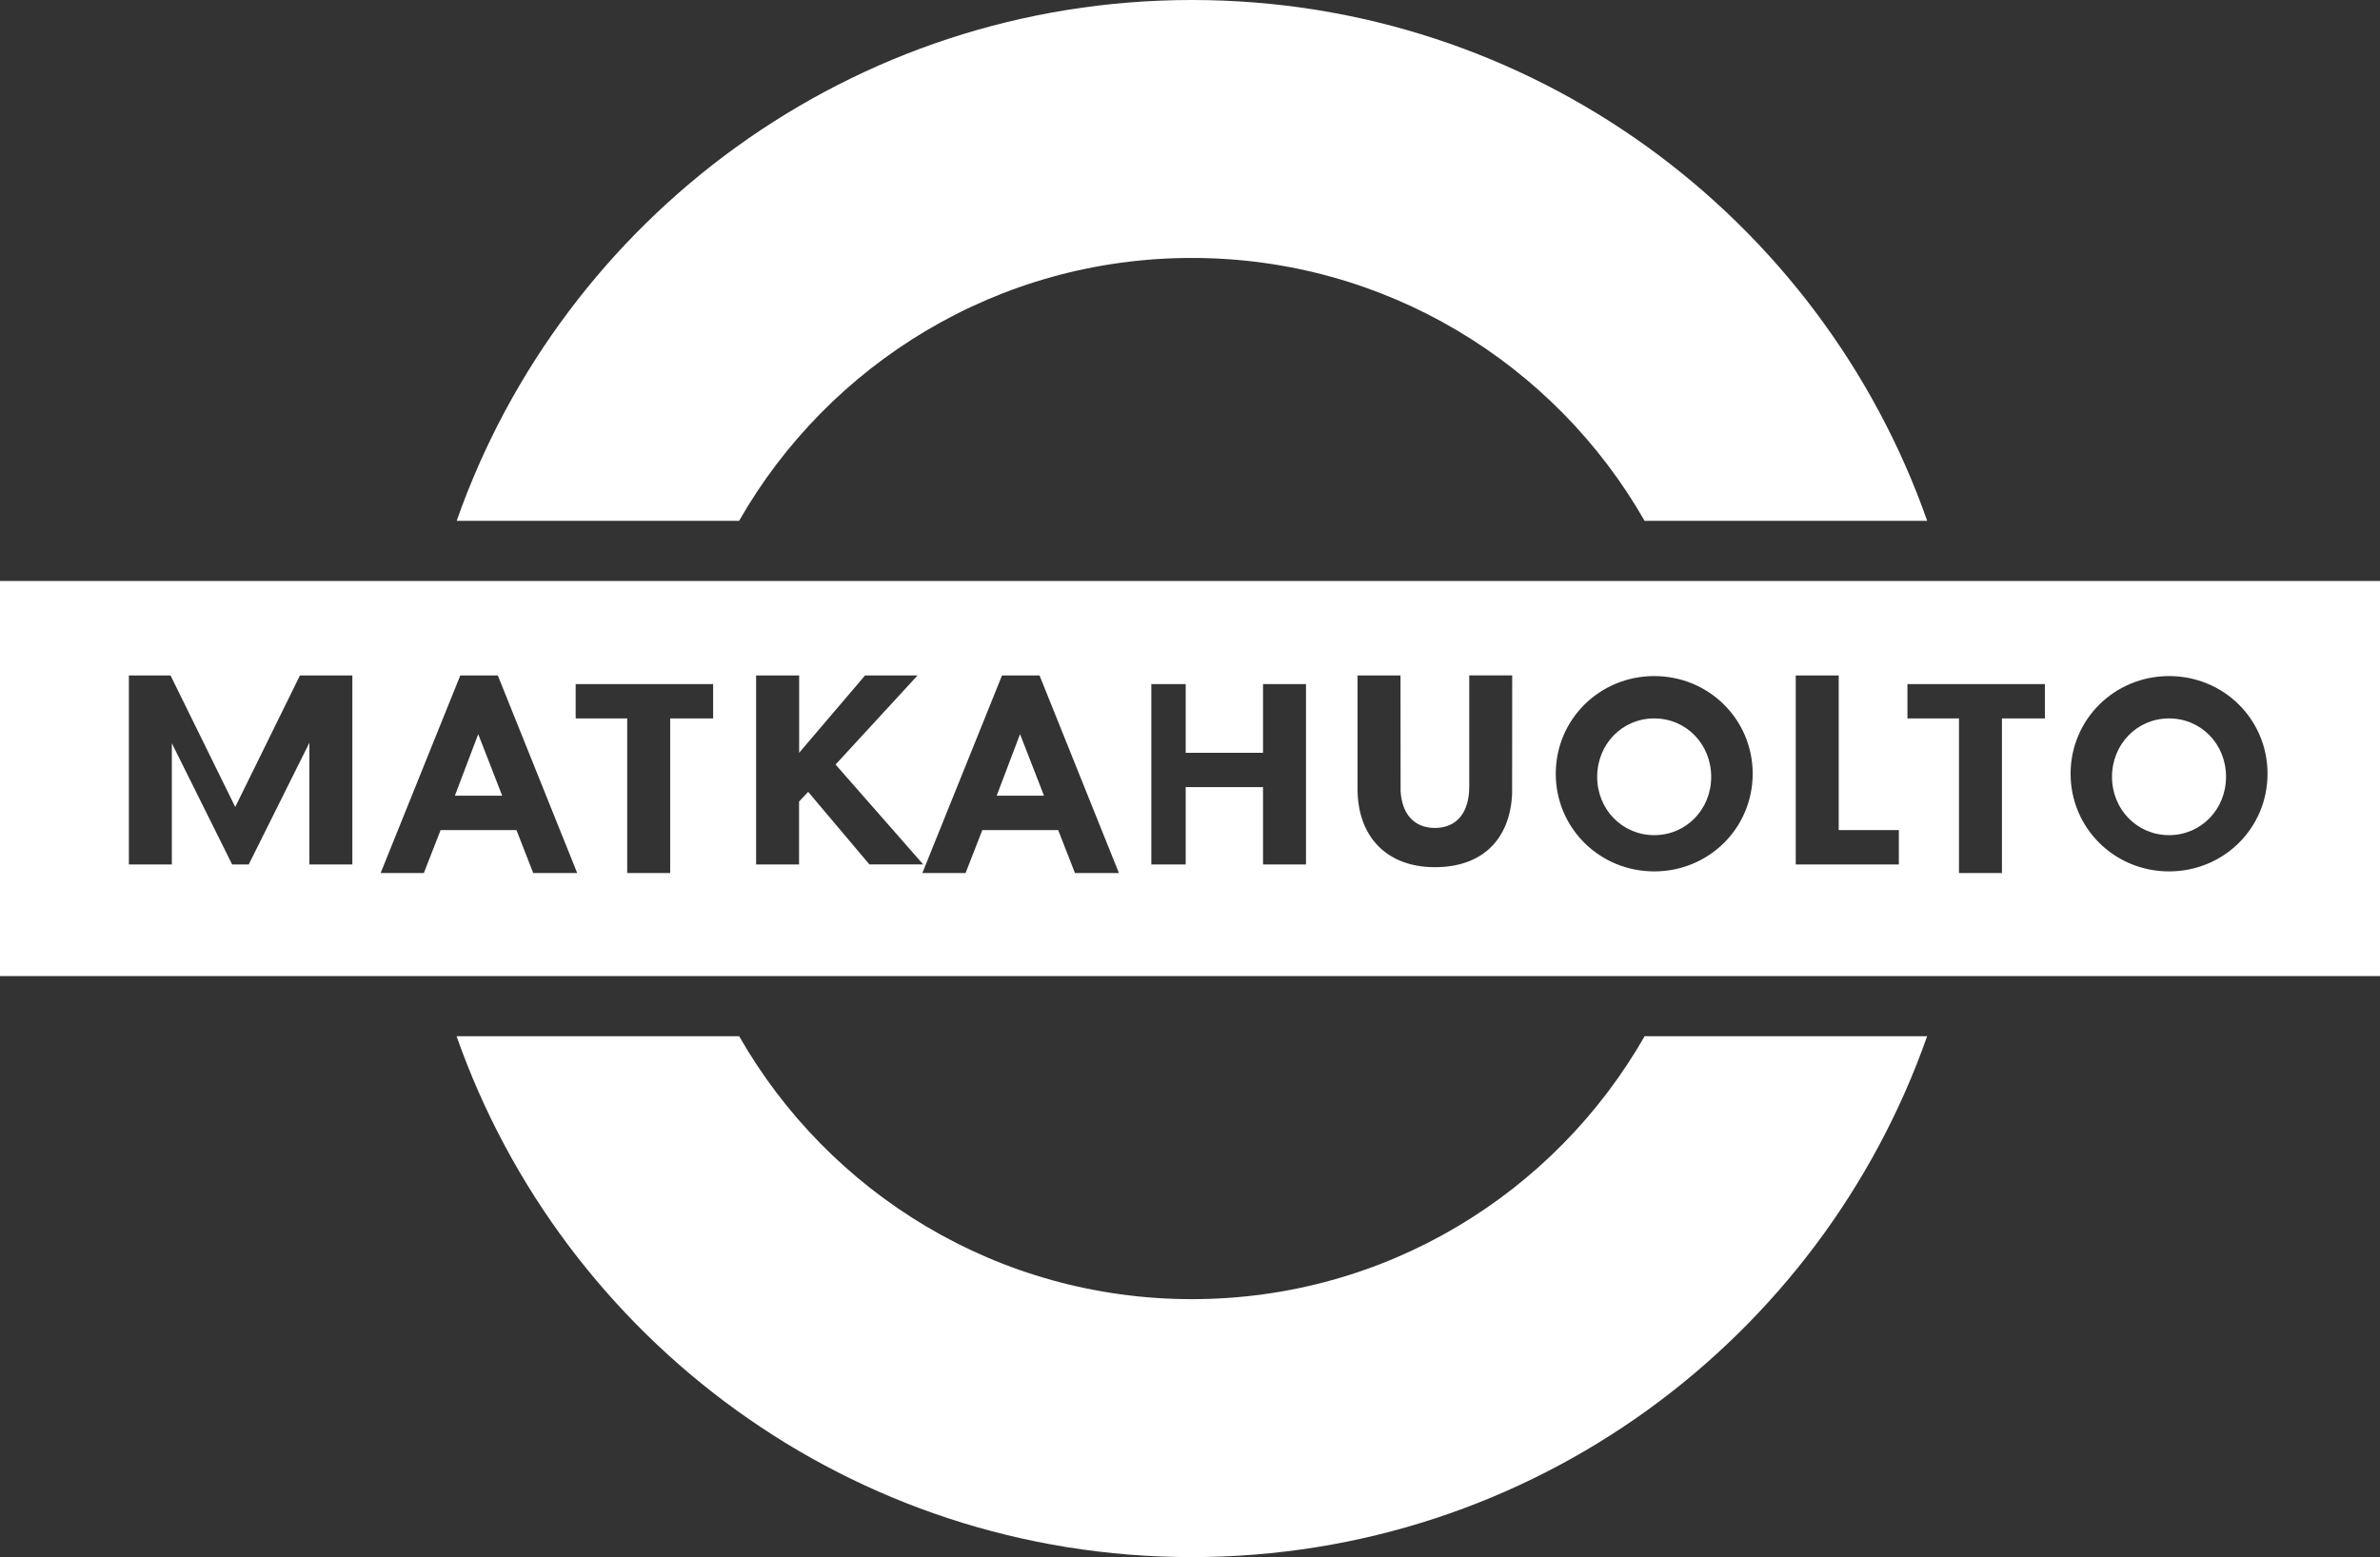
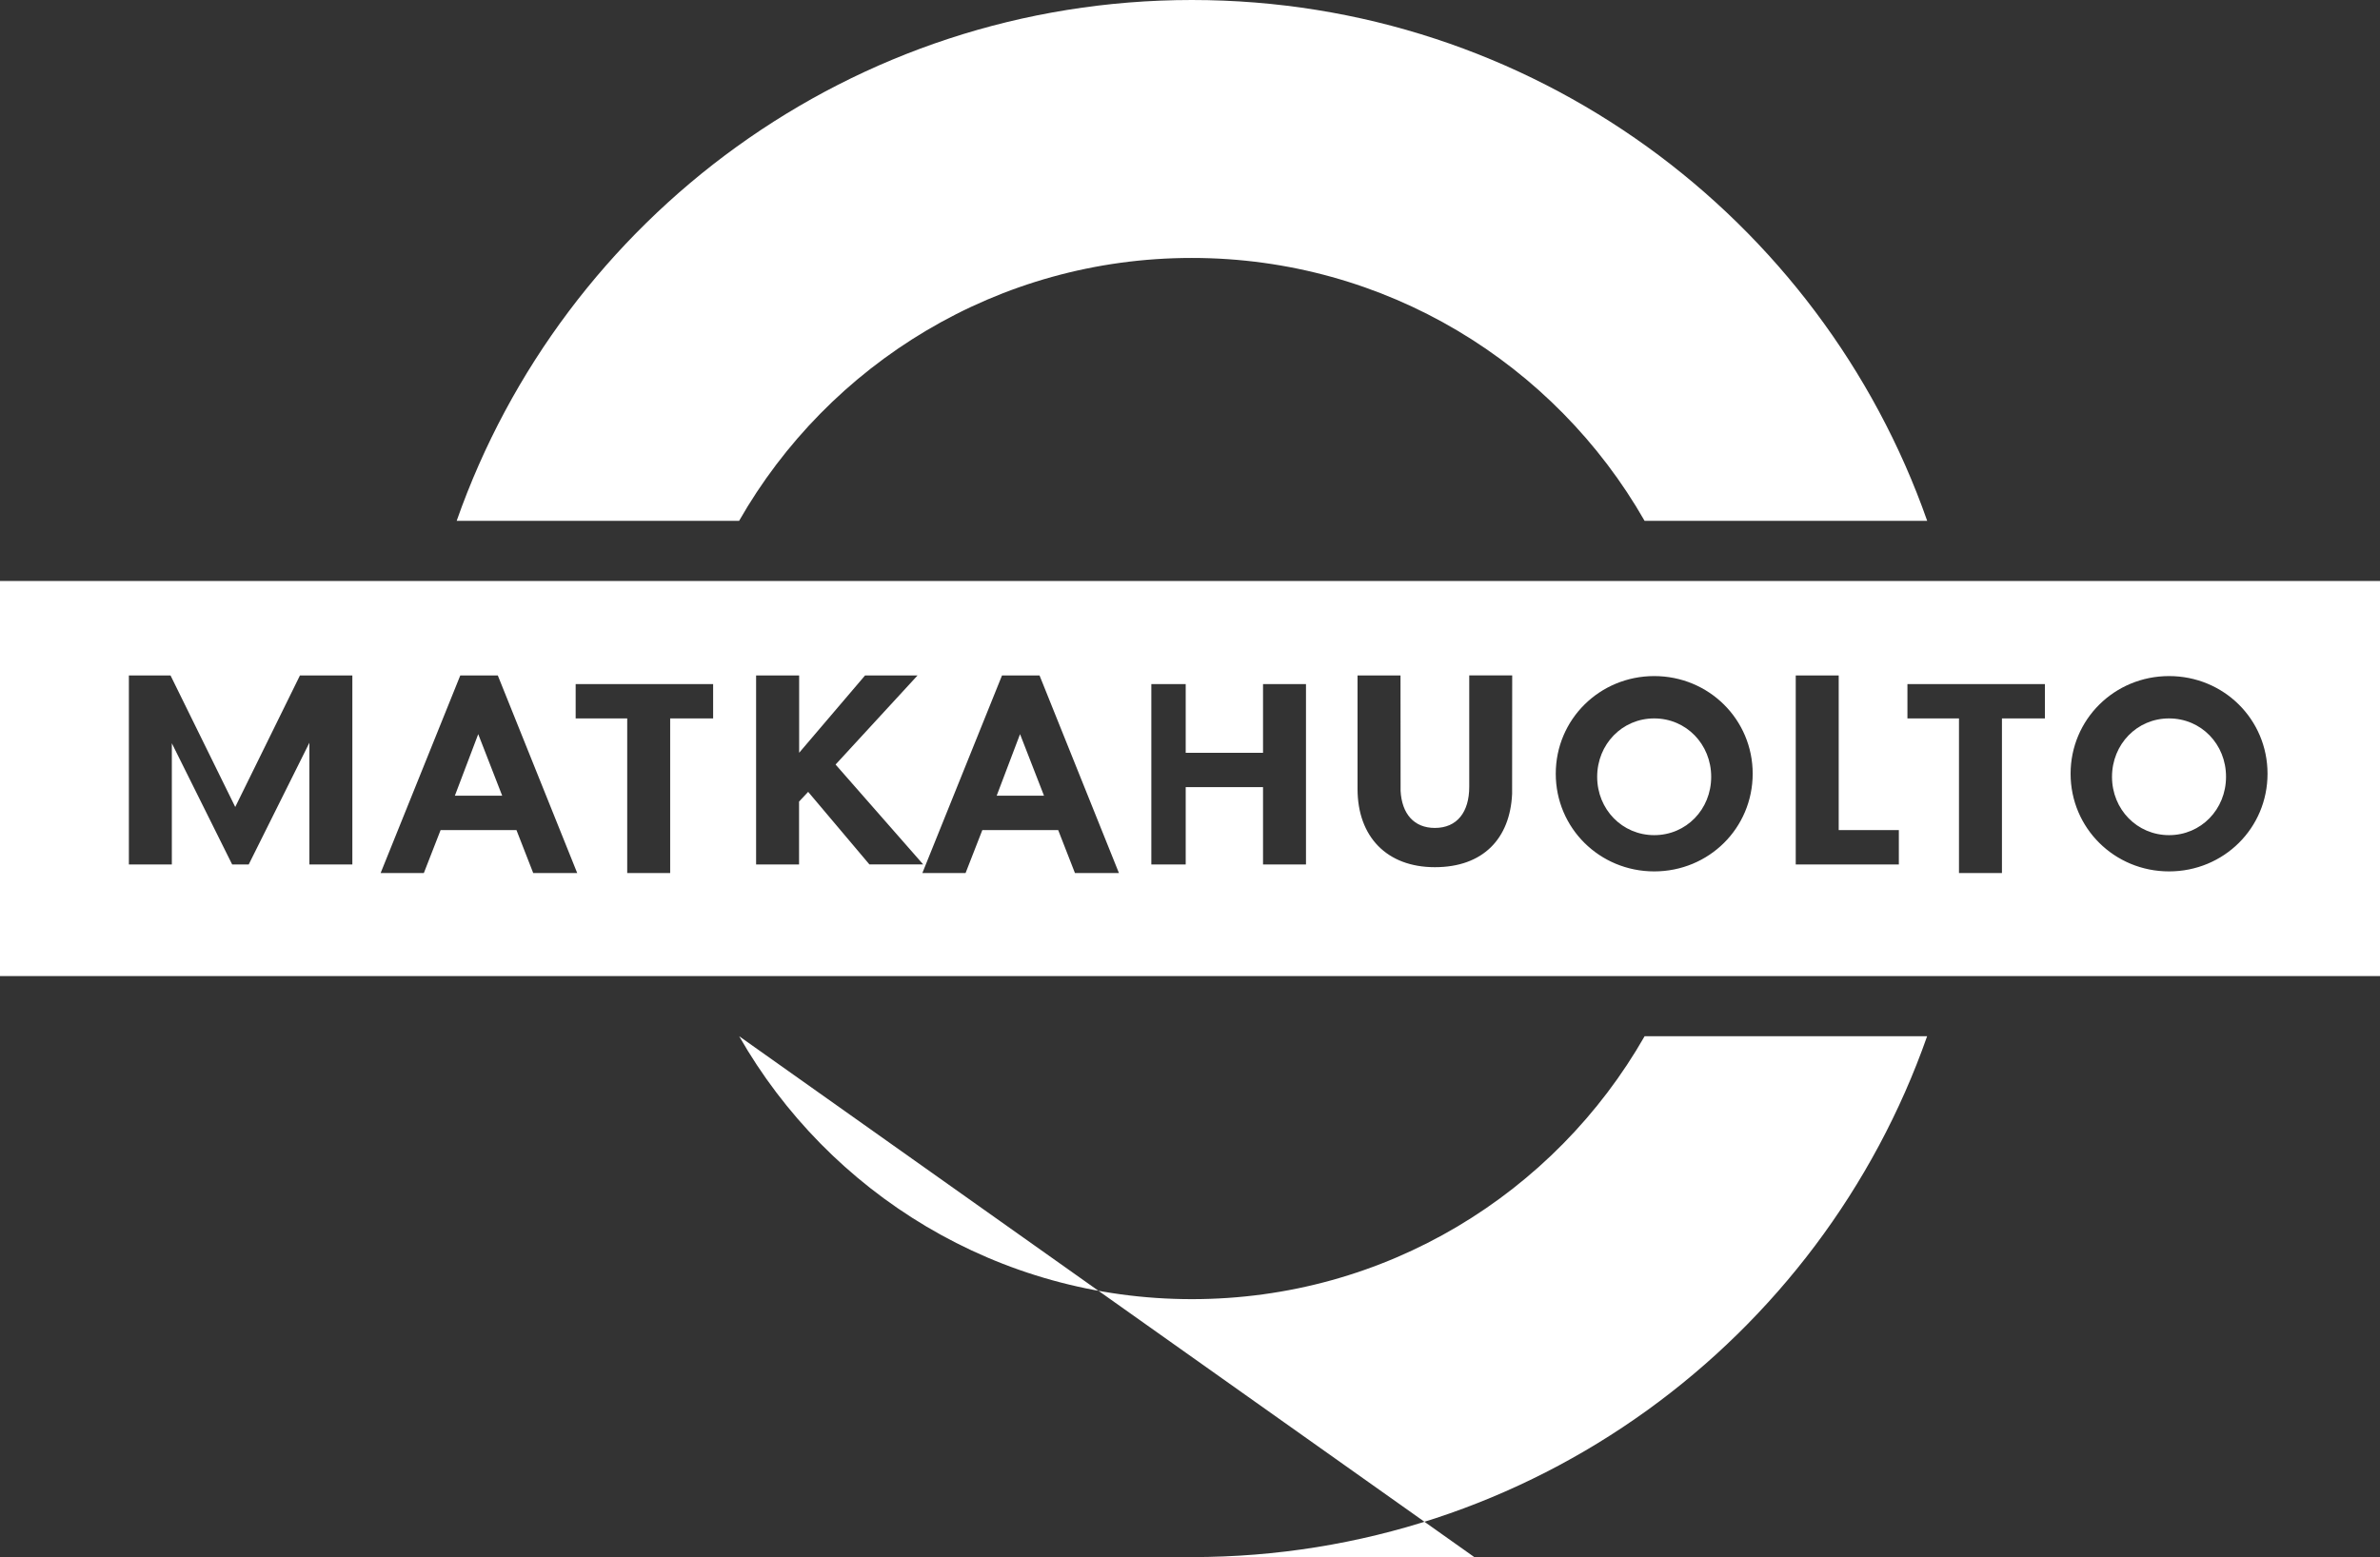
<svg xmlns="http://www.w3.org/2000/svg" id="Layer_2" data-name="Layer 2" viewBox="0 0 277 181.28">
  <rect x="0" y="0" width="277" height="181.28" fill="#333333" stroke="none" />
  <defs>
    <style>
      .cls-1 {
        fill: #fff;
      }
    </style>
  </defs>
  <g id="Layer_7" data-name="Layer 7">
    <g id="layer1">
-       <path id="rect1030" class="cls-1" d="m86.03,120.64c10.44,18.28,30.12,30.61,52.69,30.61s42.25-12.33,52.69-30.61h32.88c-12.39,35.32-46.02,60.64-85.58,60.64s-73.18-25.32-85.57-60.64h32.88Zm190.97-53v46H0v-46h277Zm-114,11h-5v13.21c0,5.54,3.39,9.11,9,9.11s8.76-3.33,8.99-8.55v-.57s.01-13.21.01-13.21h-5v12.97c0,2.95-1.42,4.79-4,4.79-2.43,0-3.84-1.64-3.99-4.31v-.48s-.01-12.97-.01-12.97Zm29.53.07c-6.36,0-11.46,5.05-11.46,11.37s5.1,11.37,11.46,11.37,11.45-5.03,11.46-11.37c0-6.32-5.1-11.37-11.46-11.37Zm59.92,0c-6.36,0-11.46,5.05-11.46,11.37s5.1,11.37,11.46,11.37,11.46-5.03,11.46-11.37-5.1-11.37-11.46-11.37Zm-232.61-.07h-4.84v22h5v-14.11l7.02,14.11h1.93l7.06-14.17v14.17h5v-22h-6.1l-7.53,15.31-7.53-15.31Zm38.09,0h-4.36l-9.27,23h5.03l1.95-5h8.83l1.95,5h5.12l-9.24-23Zm25.07,1h-16v4h6v18h5v-18h5v-4Zm10-1h-5v22h5v-7.32l1.06-1.13,7.13,8.45h6.26l-10.2-11.63,9.54-10.37h-6.11s-7.67,9-7.67,9h0v-9Zm27.98,0h-4.36l-9.27,23h5.03l1.95-5h8.83l1.95,5h5.12l-9.24-23Zm17.02,1h-4v21h4v-9h9v9h5v-21h-5v8h-9v-8Zm76-1h-5v22h12v-4h-7v-18h0Zm24,1h-16v4h6v18h5v-18h5v-4Zm-45.47,4c3.72,0,6.63,3,6.63,6.8s-2.91,6.79-6.63,6.79-6.64-3-6.64-6.79,2.91-6.8,6.63-6.8h0Zm59.92,0c3.73,0,6.64,3,6.63,6.8,0,3.79-2.91,6.79-6.63,6.79s-6.64-3-6.64-6.79,2.91-6.8,6.63-6.8h0Zm-196.79,1.83l2.79,7.17h-5.51l2.72-7.17Zm63.06,0l2.79,7.17h-5.51l2.72-7.17ZM138.72,0c39.55,0,73.19,25.32,85.58,60.64h-32.89c-10.45-18.29-30.14-30.61-52.7-30.61s-42.25,12.33-52.69,30.61h-32.87C65.54,25.32,99.17,0,138.72,0Z" />
+       <path id="rect1030" class="cls-1" d="m86.03,120.64c10.44,18.28,30.12,30.61,52.69,30.61s42.25-12.33,52.69-30.61h32.88c-12.39,35.32-46.02,60.64-85.58,60.64h32.88Zm190.97-53v46H0v-46h277Zm-114,11h-5v13.21c0,5.54,3.39,9.11,9,9.11s8.76-3.33,8.99-8.55v-.57s.01-13.21.01-13.21h-5v12.97c0,2.95-1.42,4.79-4,4.79-2.43,0-3.84-1.64-3.99-4.31v-.48s-.01-12.97-.01-12.97Zm29.53.07c-6.36,0-11.46,5.05-11.46,11.37s5.1,11.37,11.46,11.37,11.45-5.03,11.46-11.37c0-6.32-5.1-11.37-11.46-11.37Zm59.92,0c-6.36,0-11.46,5.05-11.46,11.37s5.1,11.37,11.46,11.37,11.46-5.03,11.46-11.37-5.1-11.37-11.46-11.37Zm-232.61-.07h-4.84v22h5v-14.11l7.02,14.11h1.93l7.06-14.17v14.17h5v-22h-6.1l-7.53,15.31-7.53-15.31Zm38.09,0h-4.36l-9.27,23h5.03l1.95-5h8.83l1.95,5h5.12l-9.24-23Zm25.07,1h-16v4h6v18h5v-18h5v-4Zm10-1h-5v22h5v-7.32l1.06-1.13,7.13,8.45h6.26l-10.2-11.63,9.54-10.37h-6.11s-7.67,9-7.67,9h0v-9Zm27.98,0h-4.36l-9.27,23h5.03l1.95-5h8.83l1.95,5h5.12l-9.24-23Zm17.02,1h-4v21h4v-9h9v9h5v-21h-5v8h-9v-8Zm76-1h-5v22h12v-4h-7v-18h0Zm24,1h-16v4h6v18h5v-18h5v-4Zm-45.47,4c3.72,0,6.63,3,6.63,6.8s-2.91,6.79-6.63,6.79-6.64-3-6.64-6.79,2.91-6.8,6.63-6.8h0Zm59.92,0c3.73,0,6.64,3,6.63,6.8,0,3.79-2.91,6.79-6.63,6.79s-6.64-3-6.64-6.79,2.91-6.8,6.63-6.8h0Zm-196.79,1.83l2.79,7.17h-5.51l2.72-7.17Zm63.06,0l2.79,7.17h-5.51l2.72-7.17ZM138.72,0c39.55,0,73.19,25.32,85.58,60.64h-32.89c-10.45-18.29-30.14-30.61-52.7-30.61s-42.25,12.33-52.69,30.61h-32.87C65.54,25.32,99.17,0,138.72,0Z" />
    </g>
  </g>
</svg>